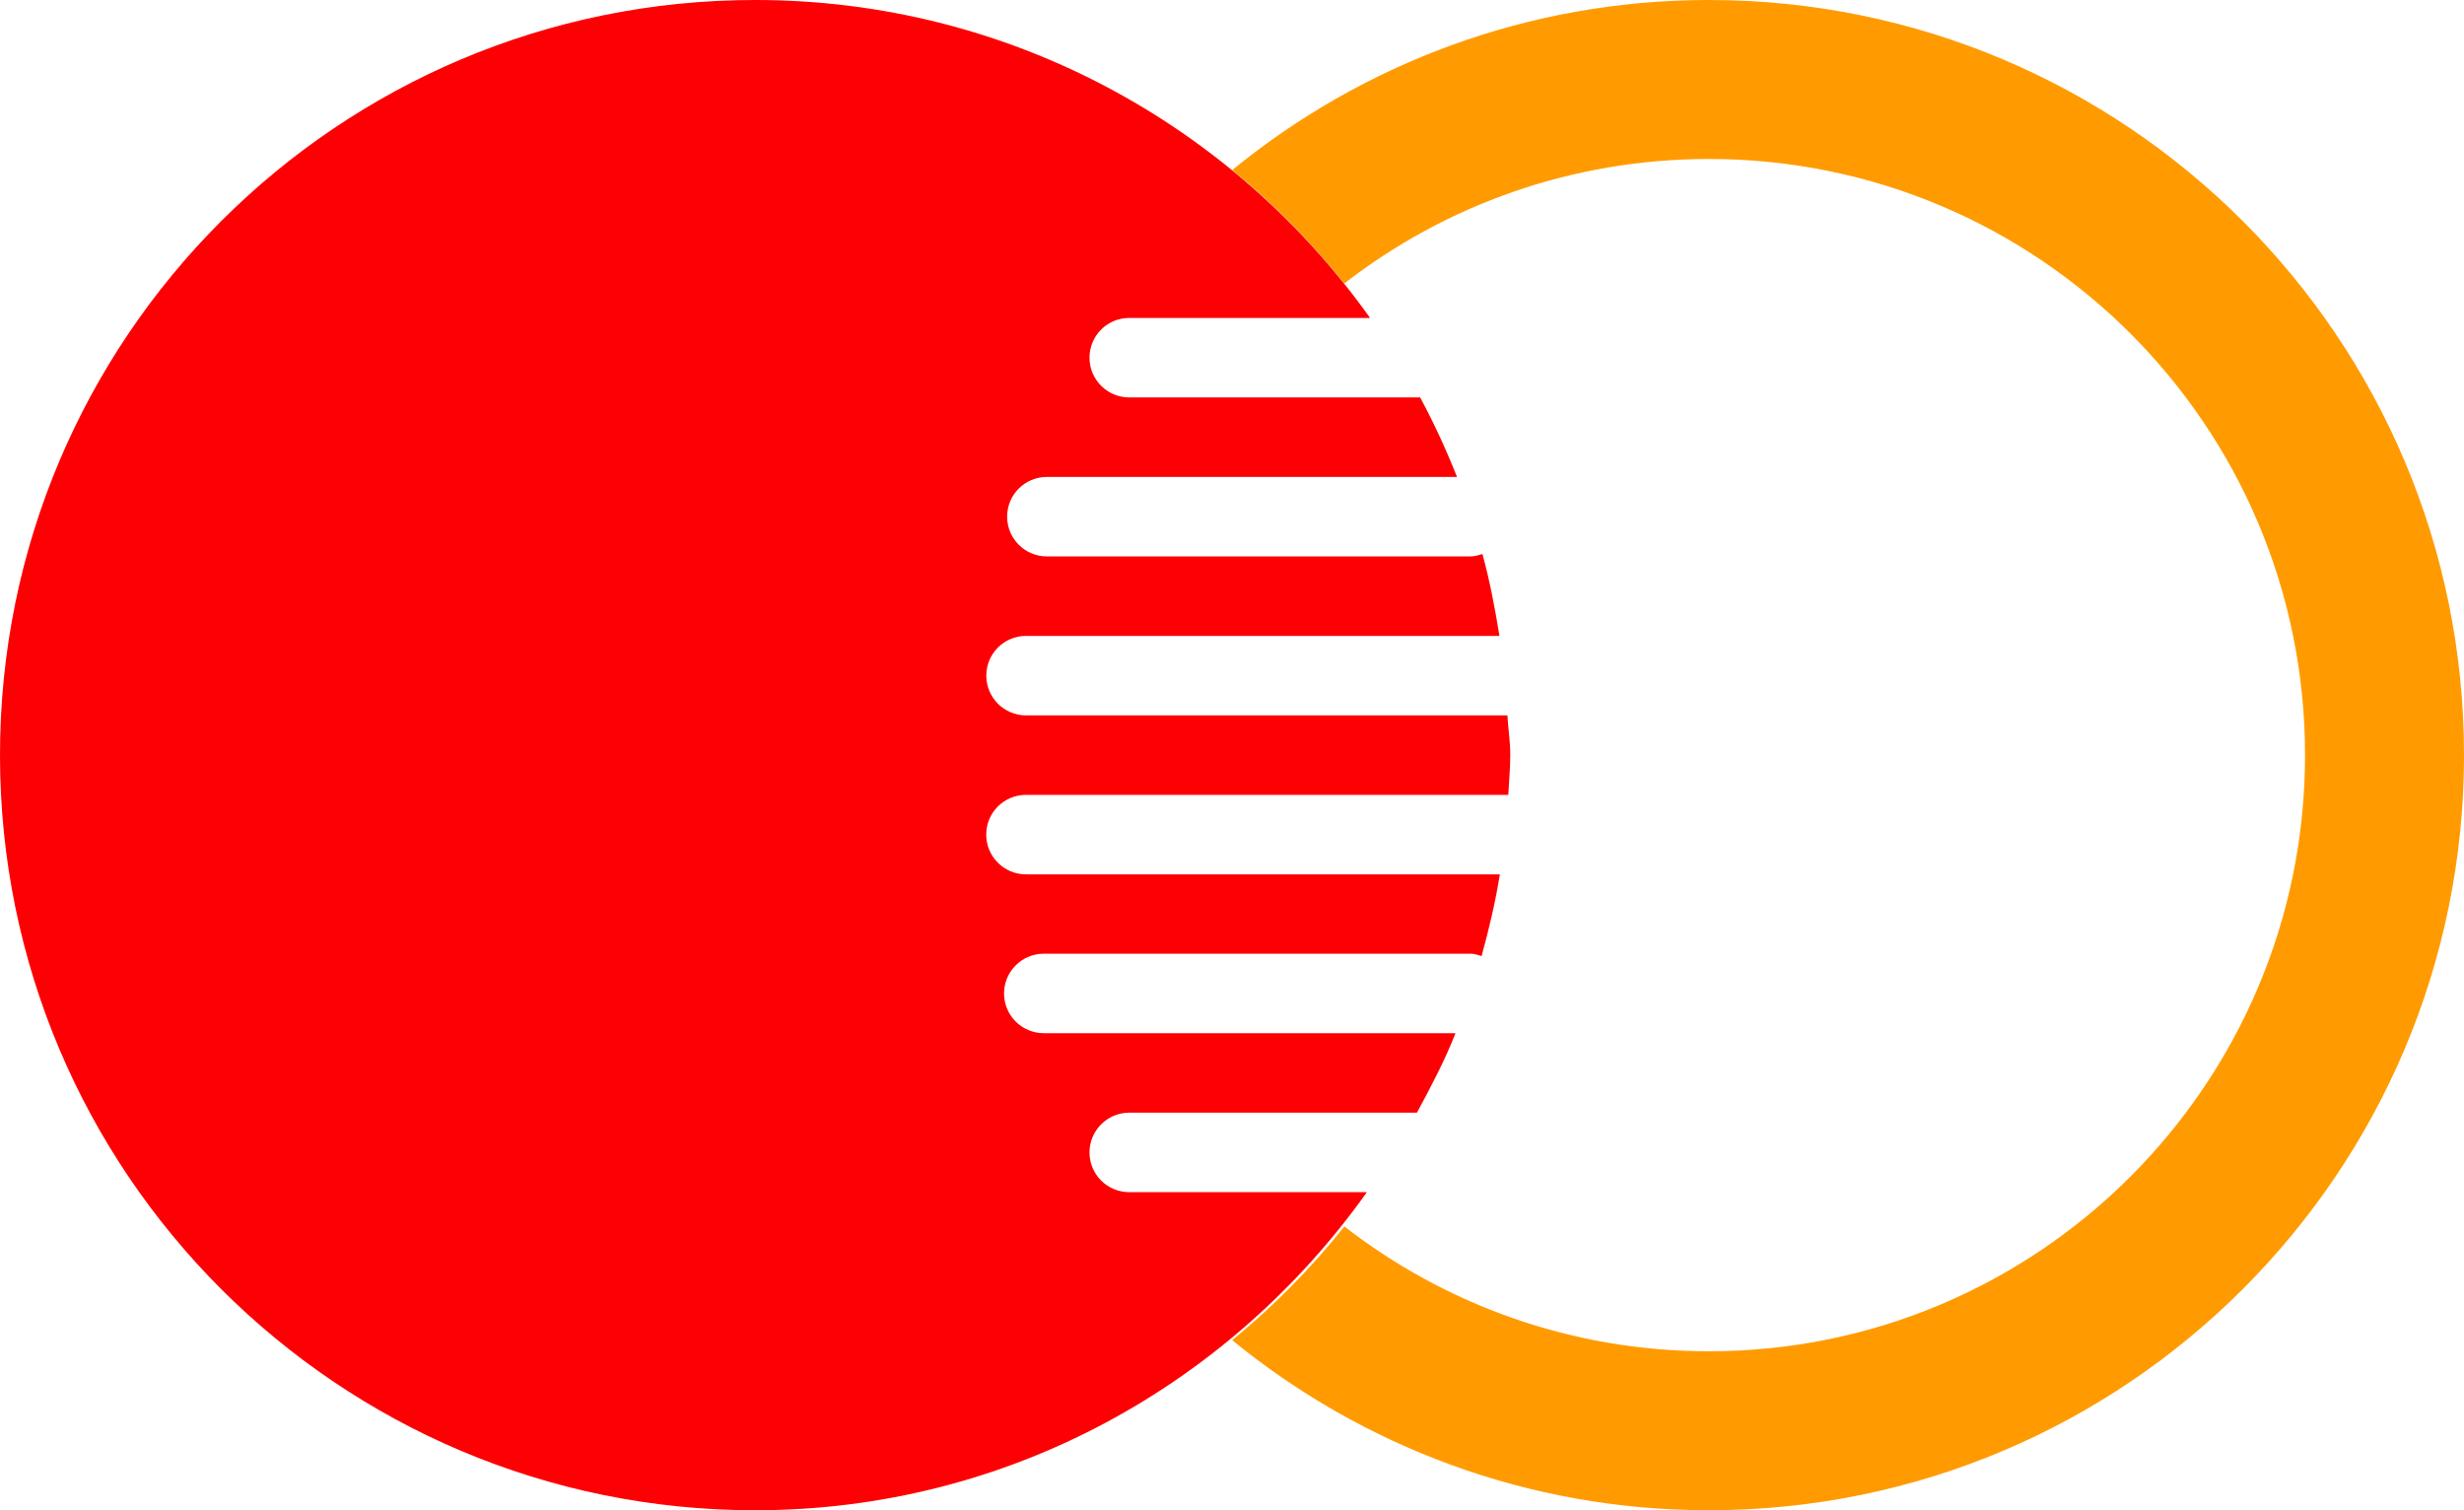
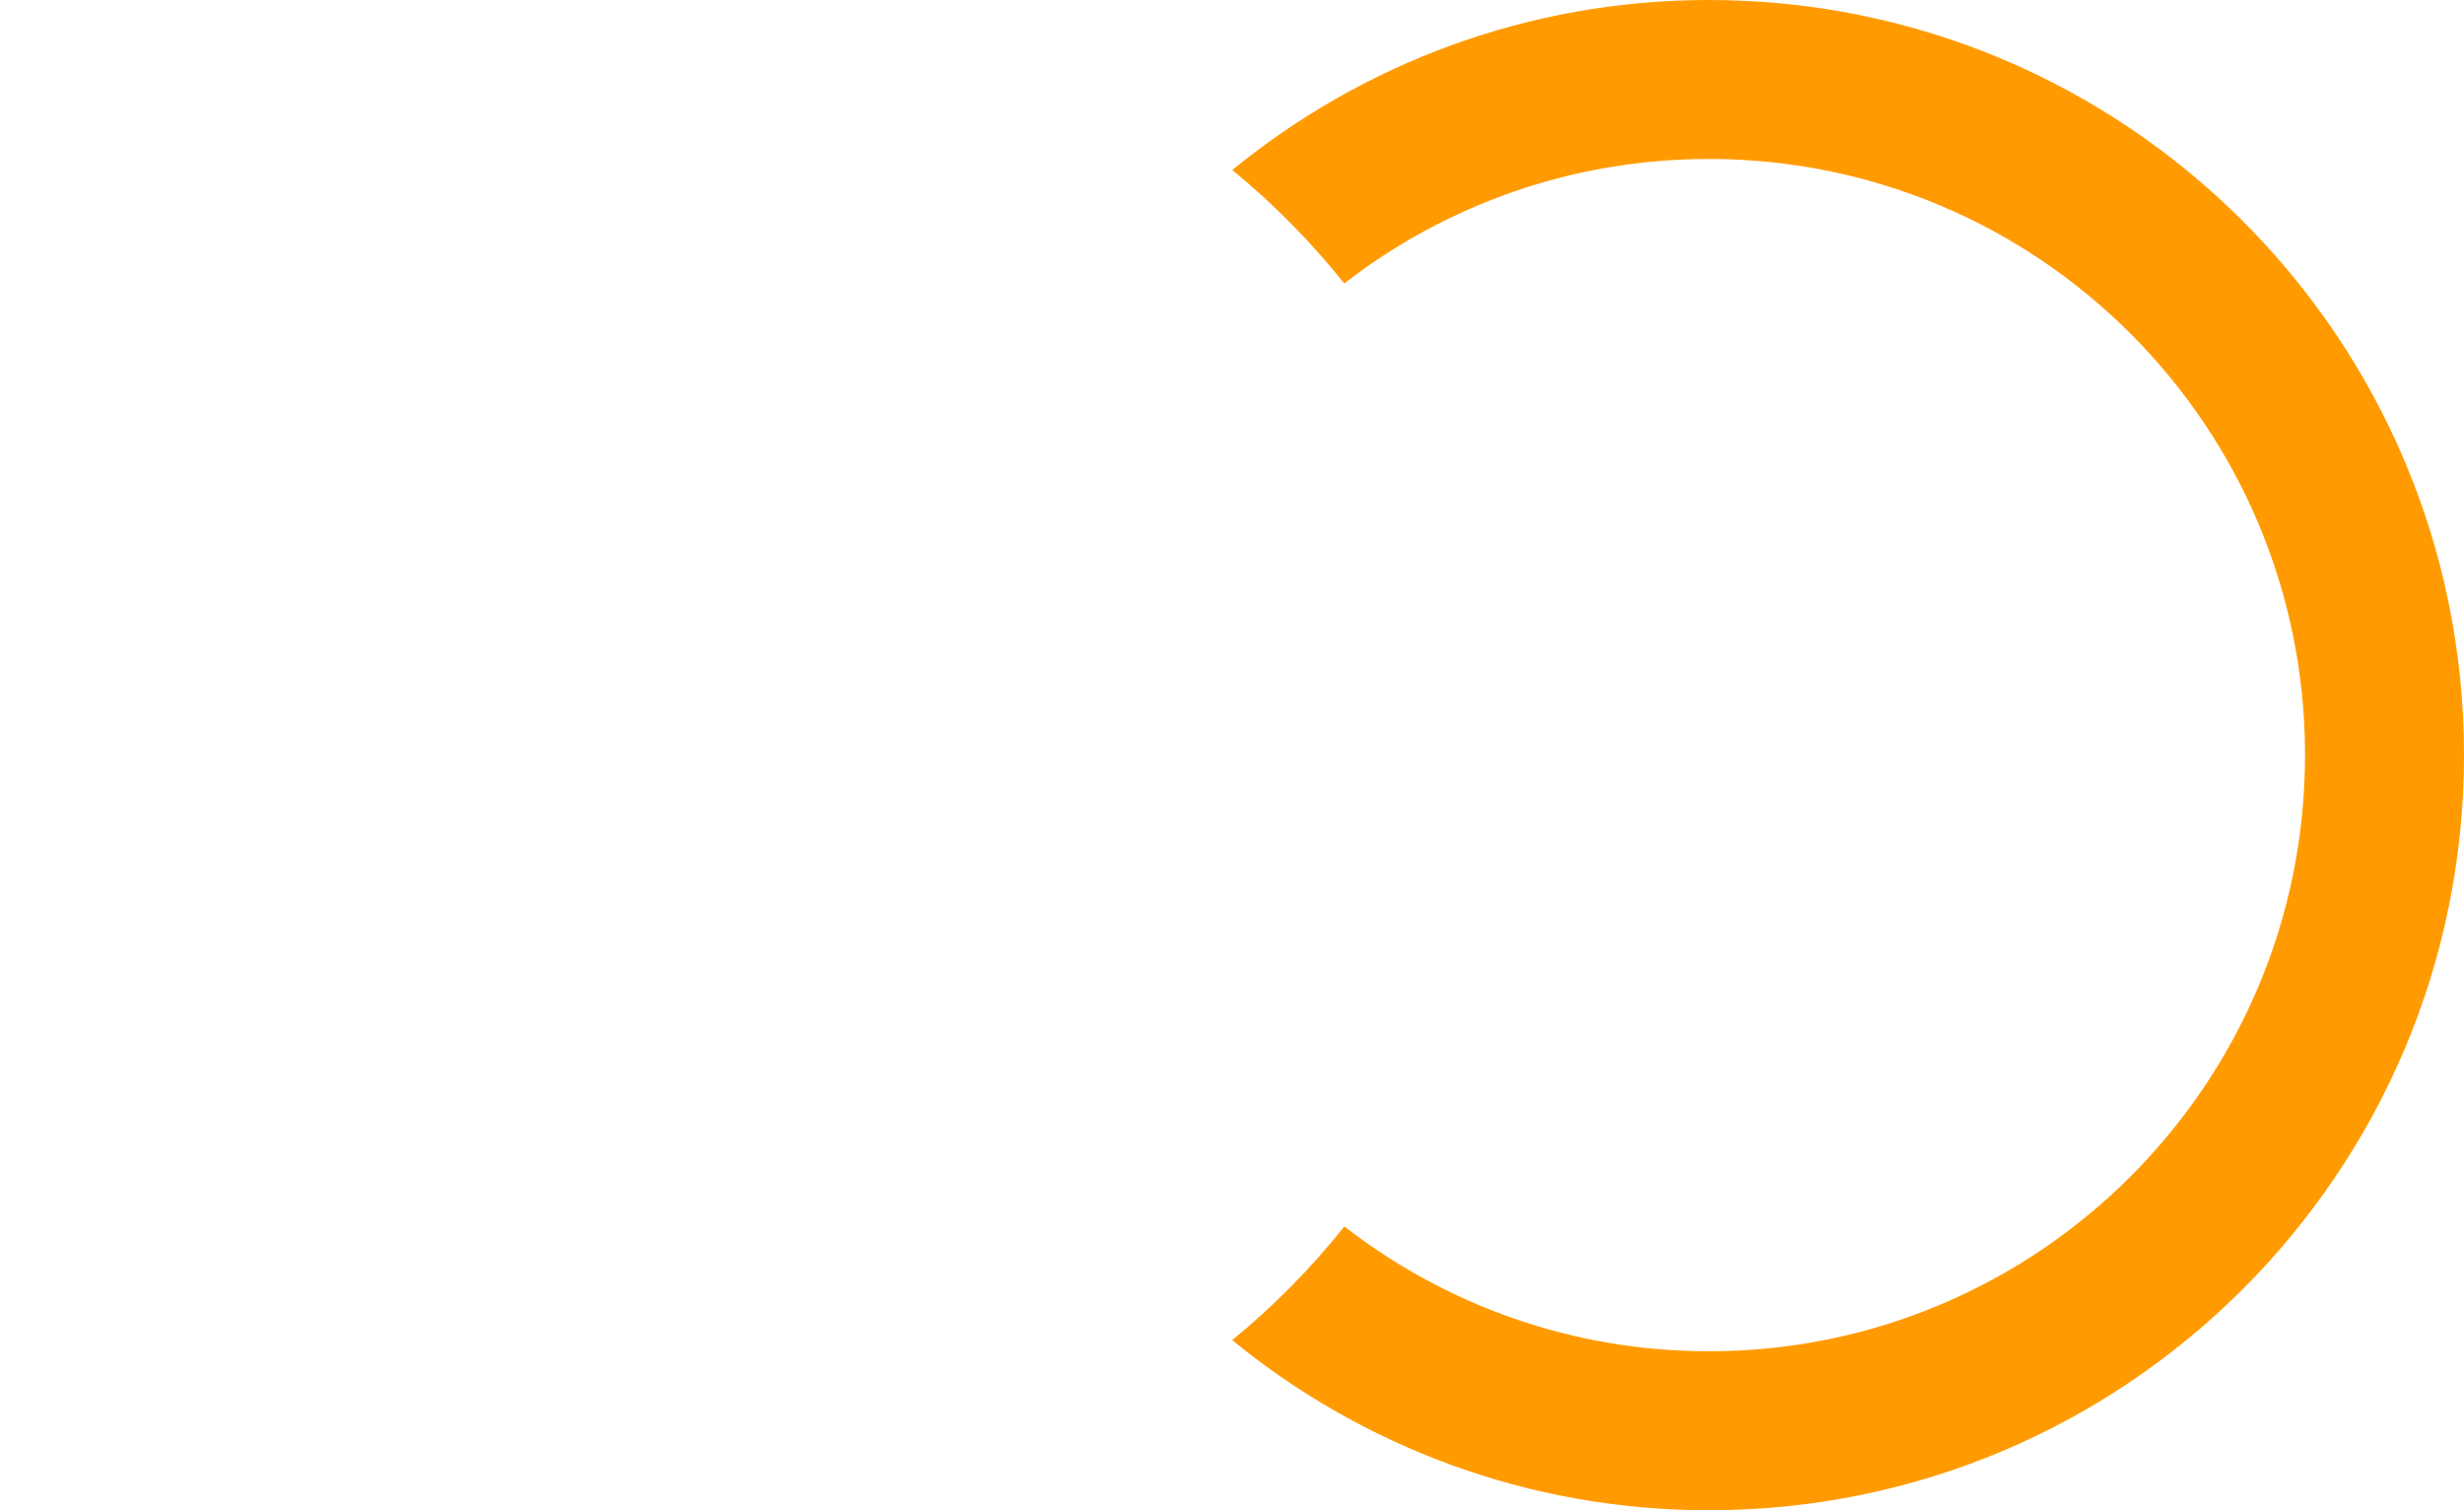
<svg xmlns="http://www.w3.org/2000/svg" baseProfile="full" viewBox="0 0 31 19">
-   <path fill-rule="evenodd" fill="#FD0003" d="M12.908 10c-.277 0-.5.223-.5.5 0 .276.223.5.5.5h5.962c-.056.35-.137.69-.23 1.028-.045-.014-.09-.03-.14-.03h-5.368c-.276 0-.5.225-.5.5 0 .277.224.5.5.5h5.18c-.137.348-.31.676-.485 1h-3.62c-.276 0-.5.225-.5.5 0 .278.224.5.5.5h2.99C15.48 17.412 12.687 19 9.5 19 4.253 19 0 14.746 0 9.5 0 4.252 4.253 0 9.5 0c3.195 0 6.015 1.58 7.737 4h-3.03c-.276 0-.5.223-.5.5 0 .276.224.5.5.5h3.66c.174.322.327.656.464 1h-5.16c-.277 0-.5.223-.5.5 0 .276.223.5.5.5h5.33c.053 0 .1-.015.15-.03.092.335.157.68.214 1.03h-5.956c-.277 0-.5.223-.5.5 0 .275.223.5.5.5h6.056c.01.167.036.33.036.5 0 .168-.017.333-.025.5h-6.067z" />
  <path fill-rule="evenodd" fill="#FF9B00" d="M21.5 19c-2.276 0-4.362-.804-5.998-2.14.52-.424.992-.905 1.412-1.43 1.268.983 2.858 1.57 4.586 1.57 4.142 0 7.5-3.36 7.5-7.5C29 5.356 25.642 2 21.5 2c-1.728 0-3.32.584-4.587 1.566-.42-.523-.89-1.003-1.41-1.427C17.14.803 19.224 0 21.5 0 26.747 0 31 4.252 31 9.5c0 5.246-4.253 9.5-9.5 9.5z" />
</svg>